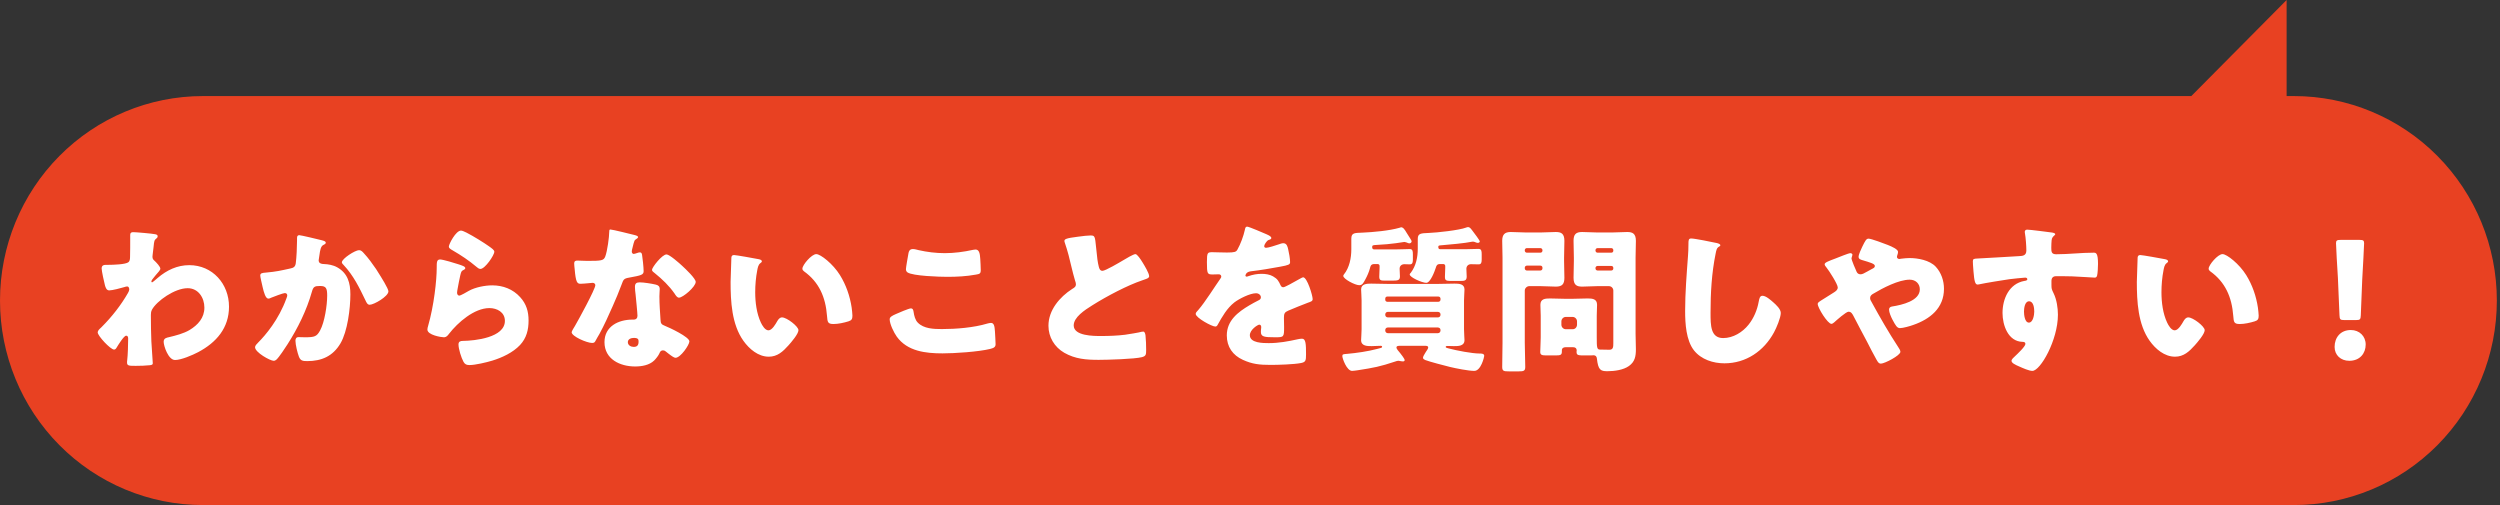
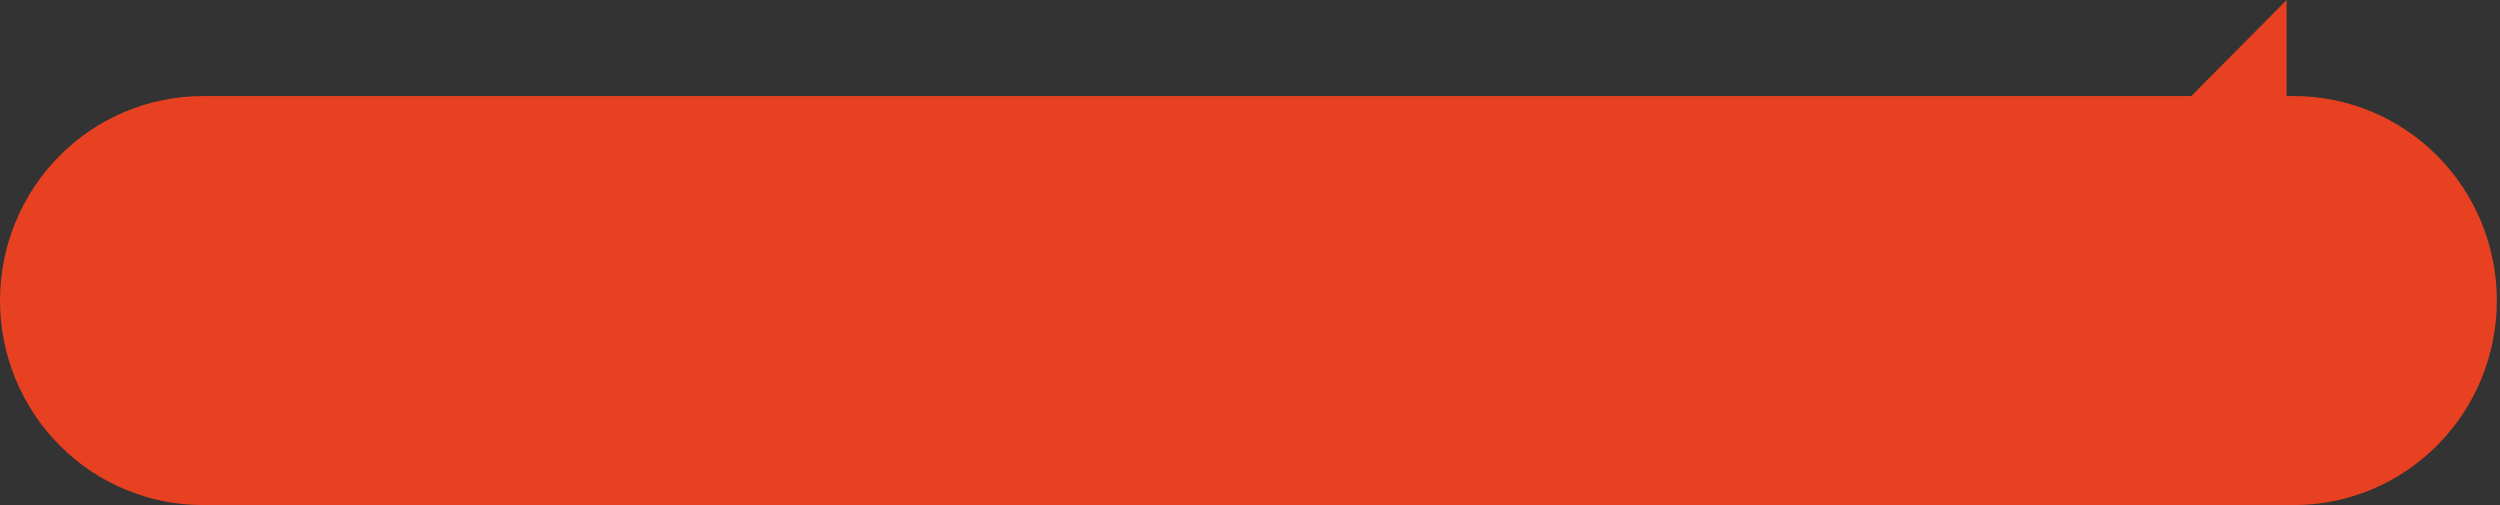
<svg xmlns="http://www.w3.org/2000/svg" width="396" height="80" viewBox="0 0 396 80" fill="none">
  <rect x="0" y="0" width="396" height="80" fill="#333333" stroke="none" />
  <path d="M363.365 80H32.135C23.612 80 15.438 76.587 9.412 70.513C3.385 64.438 0 56.199 0 47.609C0 39.018 3.385 30.779 9.412 24.705C15.438 18.63 23.612 15.218 32.135 15.218H347.103L362.201 0V15.218H363.365C371.888 15.218 380.061 18.63 386.088 24.705C392.114 30.779 395.5 39.018 395.5 47.609C395.5 56.199 392.114 64.438 386.088 70.513C380.061 76.587 371.888 80 363.365 80Z" fill="#E84122" />
-   <path d="M21.1 36.775C21.55 36.775 24.125 37 24.575 37.1C24.825 37.15 24.975 37.225 24.975 37.425C24.975 37.575 24.925 37.65 24.825 37.725C24.425 38.05 24.425 38.125 24.325 39.125C24.3 39.375 24.25 39.85 24.175 40.375C24.175 40.475 24.15 40.575 24.15 40.675C24.15 41.025 24.3 41.15 24.55 41.375C24.775 41.6 25.4 42.225 25.4 42.575C25.4 42.775 25.025 43.175 24.65 43.6C24.175 44.15 23.975 44.45 23.975 44.575C23.975 44.65 24.025 44.725 24.1 44.725C24.15 44.725 24.525 44.425 24.8 44.175C24.875 44.1 24.95 44.05 24.975 44.025C26.4 42.8 28.075 42 29.975 42C33.675 42 36.275 44.975 36.275 48.575C36.275 51.95 34.275 54.25 31.4 55.775C30.5 56.25 28.7 57.025 27.725 57.025C26.65 57.025 25.925 54.775 25.925 54.15C25.925 53.575 26.35 53.5 26.8 53.4C27.85 53.15 29.1 52.825 30.025 52.275C31.35 51.475 32.375 50.35 32.375 48.725C32.375 47.175 31.425 45.65 29.725 45.65C27.675 45.65 24.825 47.675 24.075 49.05C23.925 49.35 23.9 49.575 23.9 49.875V50.1C23.9 51.425 23.925 52.75 23.975 54.05C24 54.5 24.2 57.425 24.2 57.525C24.2 57.725 24.125 57.8 23.75 57.85C23 57.925 22.3 57.95 21.525 57.95C20.475 57.95 20.125 57.95 20.125 57.45C20.125 57.325 20.125 57.15 20.15 57.05C20.25 56.3 20.3 54.45 20.3 53.65C20.3 53.45 20.275 53.175 19.975 53.175C19.625 53.175 18.725 54.65 18.525 54.975C18.425 55.15 18.3 55.375 18.075 55.375C17.5 55.375 15.475 53.2 15.475 52.65C15.475 52.375 15.75 52.125 16 51.9L16.15 51.75C17.725 50.175 19.175 48.325 20.275 46.4C20.375 46.225 20.475 46 20.475 45.875C20.475 45.625 20.4 45.375 20.125 45.375C20 45.375 19.85 45.425 19.7 45.475C19.2 45.625 17.8 46 17.3 46C16.875 46 16.725 45.55 16.625 45.2C16.5 44.725 16.1 42.925 16.1 42.525C16.1 42 16.475 41.95 16.85 41.95H17.2C17.825 41.95 19.925 41.9 20.35 41.525C20.5 41.4 20.6 41.175 20.6 40.725C20.625 39.75 20.625 38.775 20.625 37.8V37.2C20.625 36.875 20.8 36.775 21.1 36.775ZM47.4 37.25C47.65 37.25 50.475 37.925 50.95 38.05C51.325 38.15 51.6 38.225 51.6 38.45C51.6 38.625 51.4 38.725 51.225 38.8C50.8 39 50.7 39.675 50.6 40.4L50.525 40.9C50.5 41.05 50.475 41.175 50.475 41.225C50.475 41.45 50.575 41.625 50.725 41.7C50.975 41.825 51.25 41.825 51.325 41.825C51.975 41.85 52.775 41.975 53.425 42.35C55.075 43.275 55.5 44.825 55.5 46.625C55.5 48.85 55.05 52.5 53.925 54.4C52.725 56.425 50.95 57.2 48.65 57.2C47.925 57.2 47.6 57.125 47.35 56.5C47.125 55.925 46.8 54.6 46.8 53.975C46.8 53.65 46.925 53.4 47.275 53.4C47.625 53.4 47.975 53.425 48.325 53.425C49.85 53.425 50.175 53.3 50.7 52.35C51.425 51.025 51.825 48.35 51.825 46.825C51.825 45.65 51.65 45.3 50.7 45.3C49.85 45.3 49.625 45.4 49.4 46.225C48.575 49.15 47.175 51.975 45.55 54.525C45.2 55.075 44.2 56.6 43.775 56.975C43.65 57.075 43.525 57.15 43.35 57.15C42.8 57.15 40.4 55.825 40.4 55C40.4 54.75 40.675 54.475 40.9 54.25C42.025 53.125 44.15 50.65 45.375 47.25C45.45 47.05 45.5 46.925 45.5 46.8C45.5 46.55 45.35 46.425 45.1 46.425C44.85 46.425 43.275 47.025 42.975 47.15C42.825 47.225 42.675 47.3 42.5 47.3C42.075 47.3 41.8 46.35 41.6 45.475C41.475 44.9 41.225 43.9 41.225 43.65C41.225 43.275 41.5 43.225 42.15 43.175C43.8 43.025 44.4 42.875 46 42.525C46.5 42.425 46.775 42.25 46.85 41.7C46.975 40.775 47.05 39.075 47.05 38.1V37.725C47.05 37.475 47.1 37.25 47.4 37.25ZM56.875 39.625C57.2 39.625 57.425 39.875 57.625 40.1C58.35 40.875 58.975 41.75 59.575 42.625C59.625 42.725 59.725 42.85 59.825 43.025C60.4 43.925 61.525 45.725 61.525 46.15C61.525 46.95 59.225 48.275 58.55 48.275C58.2 48.275 58.025 47.875 57.9 47.6C56.925 45.575 56 43.65 54.425 41.975C54.325 41.875 54.15 41.7 54.15 41.55C54.15 40.975 56.25 39.625 56.875 39.625ZM71.1 39.05C71.1 38.675 72.2 36.525 73.025 36.525C73.2 36.525 73.55 36.675 73.9 36.85C75.025 37.425 76.7 38.475 77.4 38.975C77.925 39.35 78.3 39.6 78.3 39.875C78.3 40.425 76.825 42.6 76.1 42.6C75.85 42.6 75.625 42.4 75.45 42.25C74.3 41.275 73.025 40.425 71.725 39.675C71.35 39.45 71.1 39.325 71.1 39.05ZM69.725 41.1C70.15 41.1 72.075 41.675 72.575 41.85C73.175 42.05 73.7 42.2 73.7 42.475C73.7 42.625 73.525 42.725 73.4 42.775C73.075 42.925 73.05 43.05 72.9 43.65C72.725 44.35 72.625 45.075 72.475 45.8C72.45 45.975 72.4 46.175 72.4 46.375C72.4 46.6 72.525 46.825 72.75 46.825C72.975 46.825 74 46.225 74.25 46.075C75.275 45.5 76.825 45.2 77.975 45.2C79.675 45.2 81.25 45.8 82.4 47.075C83.375 48.15 83.725 49.325 83.725 50.775C83.725 52.25 83.4 53.55 82.375 54.65C81.25 55.85 79.525 56.65 77.975 57.125C77.075 57.4 75.275 57.825 74.375 57.825C73.925 57.825 73.65 57.725 73.425 57.325C73.05 56.65 72.625 55.25 72.625 54.55C72.625 54.075 72.975 54 73.3 54C75.25 53.975 79.975 53.475 79.975 50.825C79.975 49.45 78.725 48.8 77.525 48.8C75.125 48.8 72.525 51.075 71.125 52.875C70.9 53.175 70.7 53.425 70.3 53.425C69.9 53.425 67.7 53.075 67.7 52.2C67.7 52.025 67.75 51.825 67.8 51.675C68.75 48.4 69.175 44.35 69.175 42.45C69.175 41.525 69.175 41.1 69.725 41.1ZM96.675 36.35C97 36.35 100 37.1 100.5 37.225C100.8 37.3 101.075 37.4 101.075 37.55C101.075 37.675 100.9 37.8 100.6 38C100.45 38.1 100.25 38.975 100.15 39.4C100.125 39.5 100.1 39.55 100.1 39.6C100.1 39.675 100.075 39.775 100.075 39.875C100.075 40.025 100.2 40.225 100.375 40.225C100.5 40.225 100.775 40.125 100.925 40.075C101.075 40.025 101.2 39.975 101.35 39.975C101.575 39.975 101.65 40.1 101.7 40.35C101.775 40.75 101.95 42.35 101.95 42.95C101.95 43.525 101.6 43.625 99.65 43.975C98.775 44.125 98.75 44.3 98.45 45.1C98.025 46.25 97.55 47.375 97.05 48.5C96.4 49.975 95.725 51.475 94.95 52.9C94.75 53.25 94.5 53.65 94.35 53.95C94.225 54.2 94.125 54.325 93.8 54.325C92.95 54.325 90.55 53.275 90.55 52.625C90.55 52.475 90.9 51.9 91.075 51.625C91.575 50.775 94.3 45.8 94.3 45.175C94.3 44.925 94.075 44.8 93.875 44.8C93.725 44.8 93.225 44.85 93.05 44.875C92.775 44.9 92.25 44.95 91.95 44.95C91.425 44.95 91.2 44.725 91.025 42.6C91 42.4 90.95 41.95 90.95 41.725C90.95 41.375 91.15 41.275 91.45 41.275C91.875 41.275 92.475 41.325 93.025 41.325C95.3 41.325 95.625 41.275 95.875 40.625C96.2 39.775 96.5 37.525 96.5 36.75C96.5 36.55 96.5 36.35 96.675 36.35ZM105.575 40.3C106.05 40.3 107.65 41.725 108.05 42.1C108.625 42.625 110.2 44.125 110.2 44.65C110.2 45.425 108.175 47.15 107.55 47.15C107.25 47.15 107.025 46.775 106.85 46.5C106 45.275 104.9 44.225 103.725 43.275C103.525 43.125 103.275 42.95 103.275 42.75C103.275 42.35 104.875 40.3 105.575 40.3ZM101.325 44.725C101.975 44.725 103.2 44.925 103.85 45.075C104.275 45.175 104.5 45.35 104.5 45.8C104.5 46.05 104.45 46.5 104.45 46.95C104.45 48.2 104.55 49.425 104.625 50.65C104.65 51.25 104.775 51.4 105.35 51.625C106.05 51.9 109.2 53.375 109.2 54.075C109.2 54.625 107.8 56.675 107 56.675C106.8 56.675 106.45 56.45 105.9 56.025C105.75 55.9 105.6 55.775 105.425 55.65C105.3 55.55 105.2 55.5 105.025 55.5C104.625 55.5 104.525 55.8 104.475 55.925C104.3 56.325 103.925 56.8 103.625 57.1C102.85 57.85 101.65 58.05 100.6 58.05C98.225 58.05 95.75 56.9 95.75 54.2C95.75 51.7 97.95 50.625 100.175 50.625H100.375C100.775 50.625 100.975 50.375 100.975 50.025C100.975 49.6 100.75 47.375 100.675 46.625C100.625 46.25 100.575 45.825 100.575 45.45C100.575 44.925 100.775 44.725 101.325 44.725ZM100.4 53.525C99.975 53.525 99.45 53.7 99.45 54.2C99.45 54.7 99.95 54.95 100.375 54.95C100.95 54.95 101.15 54.65 101.15 54.125C101.15 53.8 101.125 53.525 100.4 53.525ZM116.275 40.4C116.6 40.4 119.525 40.925 120.15 41.05C120.4 41.1 120.675 41.175 120.675 41.4C120.675 41.5 120.6 41.575 120.425 41.7C120.1 41.95 120.025 42.425 119.95 42.8C119.725 43.95 119.625 45.15 119.625 46.3C119.625 47.875 119.85 49.675 120.525 51.1C120.725 51.525 121.175 52.325 121.725 52.325C122.3 52.325 122.875 51.3 123.1 50.9C123.275 50.6 123.5 50.275 123.875 50.275C124.625 50.275 126.475 51.7 126.475 52.3C126.475 52.9 125.325 54.225 124.9 54.7C124.025 55.675 123.15 56.5 121.775 56.5C120.1 56.5 118.675 55.275 117.75 53.975C115.9 51.375 115.725 47.725 115.725 44.65C115.725 44.175 115.825 41.15 115.85 40.8C115.875 40.525 116 40.4 116.275 40.4ZM127.1 42.55C127.1 41.975 128.55 40.25 129.3 40.25C129.975 40.25 131.95 41.8 133.05 43.575C134.025 45.15 134.625 46.9 134.9 48.7C134.95 49.1 135.025 49.7 135.025 50C135.025 50.525 134.9 50.75 134.4 50.9C133.675 51.125 132.775 51.325 132.025 51.325C131.1 51.325 131.075 51 131 50.05C130.775 47.05 129.725 44.675 127.35 42.975C127.2 42.85 127.1 42.75 127.1 42.55ZM143.5 42.625C143.5 42.375 143.8 40.675 143.9 40.125C143.95 39.825 144.075 39.45 144.6 39.45C144.875 39.45 145.25 39.55 145.525 39.625C146.85 39.925 148.25 40.1 149.65 40.1C151.15 40.1 152.65 39.9 154.125 39.575C154.25 39.55 154.4 39.525 154.525 39.525C155.1 39.525 155.225 40.15 155.275 41.025C155.3 41.45 155.35 42.35 155.35 42.775C155.35 43.35 155.175 43.4 154.575 43.5C153.075 43.775 151.55 43.85 150.05 43.85C148.875 43.85 144.6 43.725 143.75 43.15C143.575 43.025 143.5 42.85 143.5 42.625ZM140.925 50.575C140.925 50.225 141.275 50.025 141.9 49.75C142.275 49.575 143.975 48.85 144.275 48.85C144.6 48.85 144.675 49.1 144.725 49.475C144.8 50 144.975 50.7 145.375 51.1C146.325 52.075 147.9 52.125 149.2 52.125C151.45 52.125 154.25 51.9 156.4 51.25C156.575 51.2 156.8 51.15 156.975 51.15C157.45 51.15 157.55 51.675 157.6 52.5C157.625 52.925 157.7 54.2 157.7 54.525C157.7 54.975 157.425 55.125 156.825 55.275C154.975 55.725 151.225 55.975 149.3 55.975C146.625 55.975 143.725 55.65 142.05 53.325C141.6 52.7 140.925 51.325 140.925 50.575ZM168.6 38.175C168.6 37.875 168.9 37.725 170.7 37.5C171.675 37.375 172.25 37.3 172.725 37.3C173.4 37.3 173.45 37.35 173.625 39.225C173.775 40.825 173.875 41.575 174.05 42.25C174.125 42.55 174.25 42.9 174.625 42.9C175.1 42.9 177.325 41.575 177.875 41.25C178.25 41.025 179.525 40.25 179.85 40.25C180.125 40.25 180.65 41.025 181 41.6C181.275 42.05 182.025 43.275 182.025 43.75C182.025 44.025 181.75 44.125 181.225 44.3C181.125 44.35 181 44.375 180.875 44.425C178.6 45.2 175.425 46.85 173 48.375C171.8 49.125 170.075 50.25 170.075 51.55C170.075 53.225 173.25 53.225 174.4 53.225C175.675 53.225 177 53.175 178.2 53.025C178.725 52.95 180.45 52.675 180.85 52.55C180.925 52.55 181.025 52.525 181.1 52.525C181.35 52.525 181.425 52.95 181.45 53.15C181.525 53.875 181.55 54.7 181.55 55.425C181.55 56.175 181.525 56.4 180.875 56.575C179.725 56.875 175.4 57 174.025 57C172.05 57 170.325 56.875 168.575 55.875C167.025 54.975 166.075 53.4 166.075 51.6C166.075 49.125 167.85 47.05 169.825 45.775C170.2 45.55 170.425 45.425 170.425 45C170.425 44.825 170.35 44.625 170.275 44.4C170.075 43.725 169.9 43.025 169.725 42.3C169.45 41.075 169.1 39.7 168.675 38.475C168.65 38.4 168.6 38.25 168.6 38.175ZM197.55 35.9C197.825 35.9 200.2 36.925 200.6 37.1C201.05 37.3 201.375 37.475 201.375 37.7C201.375 37.9 201.1 37.975 200.925 38.025C200.625 38.15 200.25 38.775 200.25 38.975C200.25 39.175 200.375 39.25 200.55 39.25C200.925 39.25 202.05 38.875 202.575 38.7C202.775 38.625 203.05 38.525 203.275 38.525C203.825 38.525 203.95 39.05 204.05 39.5C204.175 40 204.35 41 204.35 41.525C204.35 41.9 204.125 42 202.75 42.25C201.375 42.5 199.675 42.8 198.125 42.975C197.325 43.075 197.275 43.625 197.275 43.65C197.275 43.775 197.4 43.825 197.5 43.825C197.55 43.825 197.675 43.775 197.725 43.75C198.45 43.5 199.1 43.375 199.85 43.375C200.45 43.375 201.15 43.475 201.65 43.775C202.35 44.175 202.525 44.5 202.85 45.2C202.95 45.4 203.075 45.5 203.275 45.5C203.525 45.5 204.85 44.75 205.6 44.325C205.825 44.2 206 44.1 206.1 44.05C206.2 44 206.325 43.925 206.425 43.925C207.05 43.925 207.925 46.8 207.925 47.375C207.925 47.7 207.675 47.775 207.175 47.95C205.975 48.4 205.225 48.725 204.075 49.2C203.475 49.45 203.375 49.675 203.375 50.35C203.375 50.65 203.4 51.25 203.4 51.8C203.4 53.4 203.375 53.425 201.975 53.425C200.25 53.425 199.725 53.35 199.725 52.575C199.725 52.35 199.75 52.125 199.775 51.9V51.775C199.775 51.6 199.675 51.425 199.475 51.425C199.225 51.425 197.975 52.225 197.975 53.1C197.975 54.35 200.1 54.35 200.975 54.35C202.575 54.35 204.05 54.075 205.625 53.725C205.85 53.675 206.075 53.65 206.25 53.65C206.85 53.65 206.875 54.55 206.875 56.15C206.875 57.1 206.825 57.35 206.1 57.5C204.975 57.725 202.475 57.8 201.25 57.8C199.5 57.8 198.35 57.675 196.875 57C195.275 56.275 194.325 54.95 194.325 53.125C194.325 50.775 196.1 49.425 197.925 48.35C198.35 48.1 198.85 47.825 199.3 47.6C199.525 47.5 199.725 47.375 199.725 47.1C199.725 46.75 199.4 46.45 198.95 46.45C198 46.45 196.275 47.325 195.525 47.9C194.35 48.825 193.6 50.15 192.875 51.45C192.8 51.6 192.7 51.725 192.5 51.725C191.95 51.725 189.4 50.325 189.4 49.725C189.4 49.525 189.55 49.375 189.85 49.05C190.875 47.875 192.5 45.275 193.3 44.15C193.425 43.975 193.45 43.9 193.45 43.8C193.45 43.6 193.275 43.45 193.075 43.45C192.775 43.45 192.425 43.475 192.1 43.475C191.25 43.475 191.175 43.4 191.175 41.525C191.175 39.975 191.275 39.95 192.075 39.95C192.625 39.95 193.525 40 194.35 40C195.575 40 195.8 39.9 196 39.55C196.5 38.675 196.975 37.375 197.175 36.45C197.25 36.075 197.3 35.9 197.55 35.9ZM227.775 51.875H219.825C219.6 51.875 219.425 52.05 219.425 52.275V52.375C219.425 52.575 219.6 52.775 219.825 52.775H227.775C228 52.775 228.175 52.575 228.175 52.375V52.275C228.175 52.05 228.025 51.9 227.775 51.875ZM227.775 49.4H219.825C219.6 49.4 219.425 49.575 219.425 49.8V49.875C219.425 50.1 219.6 50.275 219.825 50.275H227.775C228 50.275 228.175 50.1 228.175 49.875V49.8C228.175 49.575 228.025 49.425 227.775 49.4ZM219.725 47.8H227.85C228.025 47.8 228.175 47.65 228.175 47.475V47.3C228.175 47.125 228.025 46.975 227.85 46.975H219.725C219.55 46.975 219.425 47.125 219.425 47.3V47.475C219.425 47.675 219.55 47.775 219.725 47.8ZM225.725 54.775H221.8C221.425 54.775 221.2 54.8 221.2 55.05C221.2 55.275 221.55 55.65 221.8 55.95C221.95 56.15 222.5 56.825 222.5 57.05C222.5 57.175 222.375 57.25 222.225 57.25C222.075 57.25 221.85 57.2 221.7 57.175C221.625 57.15 221.55 57.15 221.475 57.15C221.35 57.15 221.175 57.2 221.05 57.25C218.575 58.075 217.625 58.25 215.05 58.65C214.85 58.675 214.375 58.75 214.175 58.75C213.325 58.75 212.625 56.775 212.625 56.4C212.625 56.1 212.775 56.1 213.4 56.05C214.85 55.925 216.725 55.65 218.125 55.275C218.8 55.1 218.925 55.1 218.925 54.925C218.925 54.825 218.825 54.775 218.75 54.775C218.25 54.775 217.775 54.825 217.275 54.825C216.575 54.825 215.6 54.825 215.6 53.875C215.6 53.5 215.675 52.85 215.675 52.15V47.6C215.675 46.875 215.6 46.25 215.6 45.85C215.6 44.95 216.525 44.925 217.2 44.925C218.1 44.925 219.025 44.975 219.95 44.975H227.65C228.55 44.975 229.475 44.925 230.4 44.925C231.075 44.925 231.975 44.95 231.975 45.85C231.975 46.35 231.9 46.925 231.9 47.6V52.15C231.9 52.85 231.975 53.5 231.975 53.875C231.975 54.825 231 54.825 230.3 54.825C229.975 54.825 229.625 54.8 229.275 54.8C229.175 54.8 229 54.8 229 54.95C229 55.1 229.325 55.15 229.5 55.2C230.725 55.525 233.175 56 234.4 56C234.675 56 235.1 56 235.1 56.375C235.1 56.525 234.6 58.75 233.525 58.75C232.625 58.75 230.6 58.35 229.675 58.125C228.875 57.925 226.45 57.3 225.75 57.025C225.6 56.95 225.4 56.85 225.4 56.675C225.4 56.475 225.625 56.125 225.775 55.875C225.825 55.8 225.875 55.725 225.9 55.675C226 55.525 226.225 55.225 226.225 55.05C226.225 54.8 226 54.775 225.725 54.775ZM214.05 39.5V37.8C214.05 36.85 214.6 36.9 215.8 36.85C217.5 36.775 220.05 36.55 221.7 36.075C221.775 36.05 221.875 36 221.925 36C222.275 36 222.5 36.35 222.825 36.9C223 37.175 223.175 37.425 223.425 37.85C223.5 37.975 223.6 38.125 223.6 38.25C223.6 38.375 223.45 38.55 223.225 38.55C223.1 38.55 222.975 38.475 222.85 38.425C222.75 38.4 222.55 38.325 222.45 38.325C222.425 38.325 220.375 38.7 218 38.8C217.5 38.825 217.35 38.85 217.35 39.125C217.35 39.3 217.4 39.5 217.625 39.5H221.35C222.05 39.5 222.95 39.45 223.3 39.45C223.75 39.45 223.8 39.75 223.8 40.3V41.05C223.8 41.5 223.775 41.875 223.325 41.875C223.025 41.875 222.75 41.85 222.45 41.85C222.025 41.85 221.7 42.125 221.7 42.55C221.7 42.975 221.75 43.375 221.75 43.775C221.75 44.375 221.475 44.45 220.575 44.45H219.375C218.75 44.45 218.475 44.425 218.475 43.825C218.475 43.35 218.525 42.9 218.525 42.425V42.125C218.525 41.95 218.4 41.825 218.225 41.825H217.7C217.125 41.825 217.075 42.2 217 42.5C216.85 43.075 216.55 43.75 216.275 44.25C215.925 44.9 215.775 45.175 215.3 45.175C214.65 45.175 212.775 44.2 212.775 43.7C212.775 43.625 212.825 43.525 212.875 43.475C213.75 42.4 214.05 40.85 214.05 39.5ZM228.65 41.825H228.1C227.625 41.825 227.525 42.075 227.425 42.425C227.25 42.975 226.575 44.8 225.925 44.8C225.25 44.8 223.3 43.925 223.3 43.475C223.3 43.375 223.375 43.3 223.475 43.2C224.3 42.1 224.575 40.75 224.575 39.4V37.825C224.575 36.95 225.1 36.95 226.3 36.9C227.6 36.85 231.125 36.475 232.225 36.05C232.35 36 232.425 35.975 232.55 35.975C232.85 35.975 233.025 36.275 233.35 36.7C233.525 36.925 234.4 38.075 234.4 38.25C234.4 38.4 234.2 38.475 234.075 38.475C233.95 38.475 233.75 38.4 233.65 38.35C233.525 38.3 233.425 38.275 233.325 38.275C233.25 38.275 233.175 38.275 233.1 38.3C232.225 38.5 229.35 38.775 228.325 38.85C228.025 38.875 227.825 38.875 227.825 39.075C227.825 39.25 227.85 39.475 228.1 39.475H232.15C232.85 39.475 233.525 39.425 234.2 39.425C234.65 39.425 234.7 39.75 234.7 40.275V41.1C234.7 41.525 234.65 41.875 234.225 41.875C234 41.875 233.375 41.85 233 41.85C232.575 41.85 232.275 42.15 232.275 42.575C232.275 43 232.325 43.4 232.325 43.825C232.325 44.475 231.925 44.5 231.375 44.5H229.675C229.025 44.5 228.875 44.325 228.875 43.9C228.875 43.4 228.925 42.925 228.925 42.45V42.125C228.925 41.95 228.8 41.85 228.65 41.825ZM249.2 55H247.975C247.65 55 247.4 55.15 247.4 55.5V55.675C247.4 56.25 247.175 56.3 246.325 56.3H245.025C244.275 56.3 243.975 56.25 243.975 55.75C243.975 55.225 244.05 54.225 244.05 53.425V50.025C244.05 49.45 244 48.85 244 48.275C244 47.325 244.775 47.275 245.525 47.275C246.25 47.275 247 47.325 247.725 47.325H249.25C250 47.325 250.725 47.275 251.475 47.275C252.2 47.275 252.975 47.325 252.975 48.275C252.975 48.825 252.925 49.4 252.925 50.025V53.425C252.925 55.1 252.95 55.375 253.475 55.375H253.6C254.05 55.375 254.475 55.4 254.925 55.4C255.525 55.4 255.55 54.975 255.55 54.35V46.025C255.55 45.65 255.25 45.325 254.85 45.325H253.025C252.225 45.325 251.425 45.4 250.625 45.4C249.775 45.4 249.25 45.175 249.25 44C249.25 43.125 249.3 42.225 249.3 41.325V40.825C249.3 39.925 249.25 39.025 249.25 38.15C249.25 37.15 249.6 36.75 250.6 36.75C251.4 36.75 252.225 36.825 253.025 36.825H255.35C256.15 36.825 256.95 36.75 257.75 36.75C258.6 36.75 259.125 37 259.125 38.15C259.125 39.025 259.075 39.925 259.075 40.825V52.875C259.075 53.675 259.125 54.5 259.125 55.325C259.125 56.425 258.975 57.3 258.025 57.975C257.15 58.6 255.75 58.8 254.6 58.8C253.525 58.8 253.15 58.6 252.95 56.8C252.925 56.5 252.75 56.275 252.45 56.275C252.425 56.275 252.175 56.3 251.925 56.3H251.175C249.975 56.3 249.725 56.3 249.725 55.725C249.725 55.625 249.75 55.525 249.75 55.5C249.75 55.175 249.525 55 249.2 55ZM249.8 51.45V50.9C249.8 50.525 249.475 50.2 249.1 50.2H248.025C247.65 50.2 247.325 50.525 247.325 50.9V51.45C247.325 51.825 247.65 52.15 248.025 52.15H249.1C249.475 52.15 249.775 51.875 249.8 51.45ZM255.55 39.7V39.625C255.55 39.45 255.425 39.3 255.225 39.3H253.05C252.875 39.3 252.725 39.45 252.725 39.625V39.7C252.725 39.875 252.875 40.025 253.05 40.025H255.225C255.425 40.025 255.55 39.9 255.55 39.7ZM255.55 42.525V42.45C255.55 42.25 255.425 42.125 255.225 42.125H253.05C252.875 42.125 252.725 42.275 252.725 42.45V42.525C252.725 42.7 252.875 42.85 253.05 42.85H255.225C255.425 42.85 255.55 42.7 255.55 42.525ZM244.025 45.325H242.225C241.875 45.325 241.525 45.65 241.525 46.025V54.275C241.525 55.55 241.6 56.825 241.6 58.125C241.6 58.75 241.35 58.825 240.575 58.825H239C238.2 58.825 237.95 58.775 237.95 58.125C237.95 56.825 238 55.55 238 54.275V40.825C238 39.925 237.95 39.025 237.95 38.15C237.95 37.175 238.325 36.75 239.3 36.75C240.125 36.75 240.925 36.825 241.725 36.825H244.025C244.825 36.825 245.625 36.75 246.425 36.75C247.275 36.75 247.8 36.975 247.8 38.15C247.8 39.025 247.75 39.925 247.75 40.825V41.325C247.75 42.225 247.8 43.125 247.8 44C247.8 45 247.45 45.4 246.45 45.4C245.65 45.4 244.85 45.325 244.025 45.325ZM244.325 39.7V39.625C244.325 39.45 244.175 39.3 244 39.3H241.85C241.675 39.3 241.525 39.45 241.525 39.625V39.7C241.525 39.875 241.675 40.025 241.85 40.025H244C244.2 40.025 244.325 39.875 244.325 39.7ZM244.325 42.525V42.4C244.325 42.225 244.2 42.075 244 42.075H241.85C241.675 42.075 241.525 42.225 241.525 42.4V42.525C241.525 42.7 241.675 42.85 241.85 42.85H244C244.175 42.85 244.325 42.7 244.325 42.525ZM267.875 37.775C268.45 37.775 271.15 38.325 271.95 38.5C272.15 38.55 272.5 38.65 272.5 38.85C272.5 38.95 272.4 39.025 272.325 39.05C271.925 39.275 271.875 39.575 271.75 40.2C271.125 43.275 270.95 46.425 270.95 49.55C270.95 51.525 270.95 53.55 272.95 53.55C274.525 53.55 276.025 52.625 276.975 51.425C277.8 50.4 278.35 49.075 278.575 47.8C278.675 47.3 278.75 46.85 279.175 46.85C279.725 46.85 280.475 47.525 280.875 47.875C281.325 48.275 282.075 48.95 282.075 49.575C282.075 50.325 281.375 51.975 281 52.65C279.4 55.6 276.575 57.55 273.15 57.55C271.375 57.55 269.475 56.95 268.325 55.5C267.075 53.9 266.925 51.25 266.925 49.25C266.925 46.375 267.175 43.3 267.375 40.6C267.425 40.075 267.45 39.225 267.45 38.65C267.45 38.1 267.45 37.775 267.875 37.775ZM302.475 40.875C303.75 40.875 305.65 41.2 306.625 42.25C307.5 43.2 307.925 44.475 307.925 45.75C307.925 48.8 305.725 50.55 303.05 51.475C302.575 51.65 301.45 51.975 300.95 51.975C300.5 51.975 300.25 51.55 299.75 50.6C299.55 50.225 299.225 49.475 299.225 49.05C299.225 48.7 299.45 48.6 299.7 48.55C301.3 48.3 304.1 47.65 304.1 45.825C304.1 44.95 303.45 44.3 302.5 44.3C300.75 44.3 298.225 45.625 296.725 46.525C296.45 46.675 296.225 46.875 296.225 47.2C296.225 47.45 296.325 47.625 296.45 47.825C297.775 50.25 299.15 52.65 300.675 54.975C300.8 55.15 301.025 55.5 301.025 55.725C301.025 56.3 298.525 57.6 297.925 57.6C297.65 57.6 297.5 57.45 297.225 56.95C296.75 56.125 296.225 55.075 295.75 54.15C295.025 52.775 294.275 51.4 293.575 50.025C293.4 49.7 293.225 49.375 292.8 49.375C292.425 49.375 290.9 50.725 290.55 51.05C290.425 51.15 290.25 51.3 290.1 51.3C289.5 51.3 287.925 48.75 287.925 48.15C287.925 47.925 288.05 47.85 288.975 47.275C289.35 47.025 289.85 46.725 290.525 46.3C290.825 46.1 291.1 45.9 291.1 45.525C291.1 45.025 289.725 42.875 289.35 42.425C289.15 42.175 289.025 42.025 289.025 41.85C289.025 41.575 289.725 41.325 290.725 40.95C291.325 40.725 292.8 40.1 293.1 40.1C293.25 40.1 293.425 40.2 293.425 40.35C293.425 40.45 293.35 40.625 293.325 40.725C293.3 40.775 293.275 40.875 293.275 40.925C293.275 41.175 293.95 42.775 294.1 43.075C294.225 43.325 294.425 43.45 294.725 43.45C295 43.45 295.3 43.275 295.75 43.025C295.95 42.9 296.175 42.775 296.425 42.65C296.825 42.45 296.975 42.375 296.975 42.125C296.975 41.775 296.225 41.575 294.975 41.2C294.725 41.125 294.4 41.025 294.4 40.675C294.4 40.325 294.8 39.45 294.975 39.1C295.45 38.125 295.625 37.8 295.975 37.8C296.4 37.8 298.525 38.6 299.025 38.8C299.725 39.075 300.65 39.5 300.65 39.9C300.65 40.2 300.475 40.5 300.475 40.7C300.475 40.9 300.675 41.025 300.85 41.025C300.95 41.025 301.075 41 301.175 40.975C301.525 40.925 302.15 40.875 302.475 40.875ZM321.1 36.375C321.55 36.375 324.4 36.75 324.975 36.825C325.175 36.85 325.55 36.925 325.55 37.1C325.55 37.175 325.475 37.25 325.375 37.325C325.225 37.475 325 37.65 324.975 38.075C324.95 38.325 324.925 38.85 324.925 39.225C324.925 39.875 324.95 40.275 325.7 40.275C327.675 40.275 329.65 40.025 331.625 40.025C332 40.025 332.325 40.05 332.325 41.8C332.325 42.275 332.275 43.35 332.175 43.675C332.1 43.875 332.025 43.975 331.8 43.975C331.675 43.975 328.975 43.8 328.2 43.775C327.375 43.75 326.525 43.75 325.675 43.75C325.2 43.75 324.95 44.025 324.95 44.5V45.1C324.95 45.75 324.975 45.8 325.3 46.475C325.775 47.45 325.975 48.775 325.975 49.85C325.975 53.875 323.2 58.75 321.925 58.75C321.4 58.75 320.4 58.3 319.9 58.075C319.2 57.775 318.625 57.5 318.625 57.15C318.625 56.925 318.95 56.625 319.15 56.45C319.625 56 320.825 54.875 320.825 54.475C320.825 54.2 320.6 54.15 320.375 54.15C318.075 54.1 317.2 51.5 317.2 49.575C317.2 47.35 318.225 44.95 320.65 44.5C320.825 44.475 321.125 44.45 321.125 44.225C321.125 44.1 321.025 43.975 320.8 43.975C320.525 43.975 318.7 44.175 318.3 44.225C317.7 44.3 314.2 44.875 313.7 45C313.55 45.025 313.375 45.075 313.25 45.075C312.85 45.075 312.725 44.5 312.6 43C312.525 42.175 312.5 41.6 312.5 41.4C312.5 41.025 312.625 40.975 313.225 40.95C315.5 40.85 317.75 40.675 319.75 40.575C320.4 40.55 320.975 40.5 320.975 39.675C320.975 38.975 320.875 37.625 320.75 36.95C320.725 36.85 320.725 36.8 320.725 36.75C320.725 36.575 320.8 36.375 321.1 36.375ZM321.4 47.725C320.725 47.725 320.6 48.85 320.6 49.35C320.6 49.8 320.7 51.1 321.375 51.1C322.05 51.1 322.225 49.85 322.225 49.35C322.225 48.825 322.125 47.725 321.4 47.725ZM339.025 40.4C339.35 40.4 342.275 40.925 342.9 41.05C343.15 41.1 343.425 41.175 343.425 41.4C343.425 41.5 343.35 41.575 343.175 41.7C342.85 41.95 342.775 42.425 342.7 42.8C342.475 43.95 342.375 45.15 342.375 46.3C342.375 47.875 342.6 49.675 343.275 51.1C343.475 51.525 343.925 52.325 344.475 52.325C345.05 52.325 345.625 51.3 345.85 50.9C346.025 50.6 346.25 50.275 346.625 50.275C347.375 50.275 349.225 51.7 349.225 52.3C349.225 52.9 348.075 54.225 347.65 54.7C346.775 55.675 345.9 56.5 344.525 56.5C342.85 56.5 341.425 55.275 340.5 53.975C338.65 51.375 338.475 47.725 338.475 44.65C338.475 44.175 338.575 41.15 338.6 40.8C338.625 40.525 338.75 40.4 339.025 40.4ZM349.85 42.55C349.85 41.975 351.3 40.25 352.05 40.25C352.725 40.25 354.7 41.8 355.8 43.575C356.775 45.15 357.375 46.9 357.65 48.7C357.7 49.1 357.775 49.7 357.775 50C357.775 50.525 357.65 50.75 357.15 50.9C356.425 51.125 355.525 51.325 354.775 51.325C353.85 51.325 353.825 51 353.75 50.05C353.525 47.05 352.475 44.675 350.1 42.975C349.95 42.85 349.85 42.75 349.85 42.55ZM373.175 50.7H371.35C370.7 50.7 370.6 50.6 370.575 49.95L370.325 44.025C370.225 42.475 370.025 39.025 370.025 38.525C370.025 38.1 370.175 38 370.725 38H373.775C374.325 38 374.475 38.1 374.475 38.525C374.475 39.025 374.275 42.45 374.175 44.325L373.95 49.95C373.925 50.6 373.825 50.7 373.175 50.7ZM372.375 52.275C373.725 52.275 374.725 53.25 374.725 54.575C374.725 55.95 373.825 57.15 372.125 57.15C370.775 57.15 369.8 56.25 369.8 54.95C369.8 53.475 370.725 52.275 372.375 52.275Z" fill="white" />
</svg>